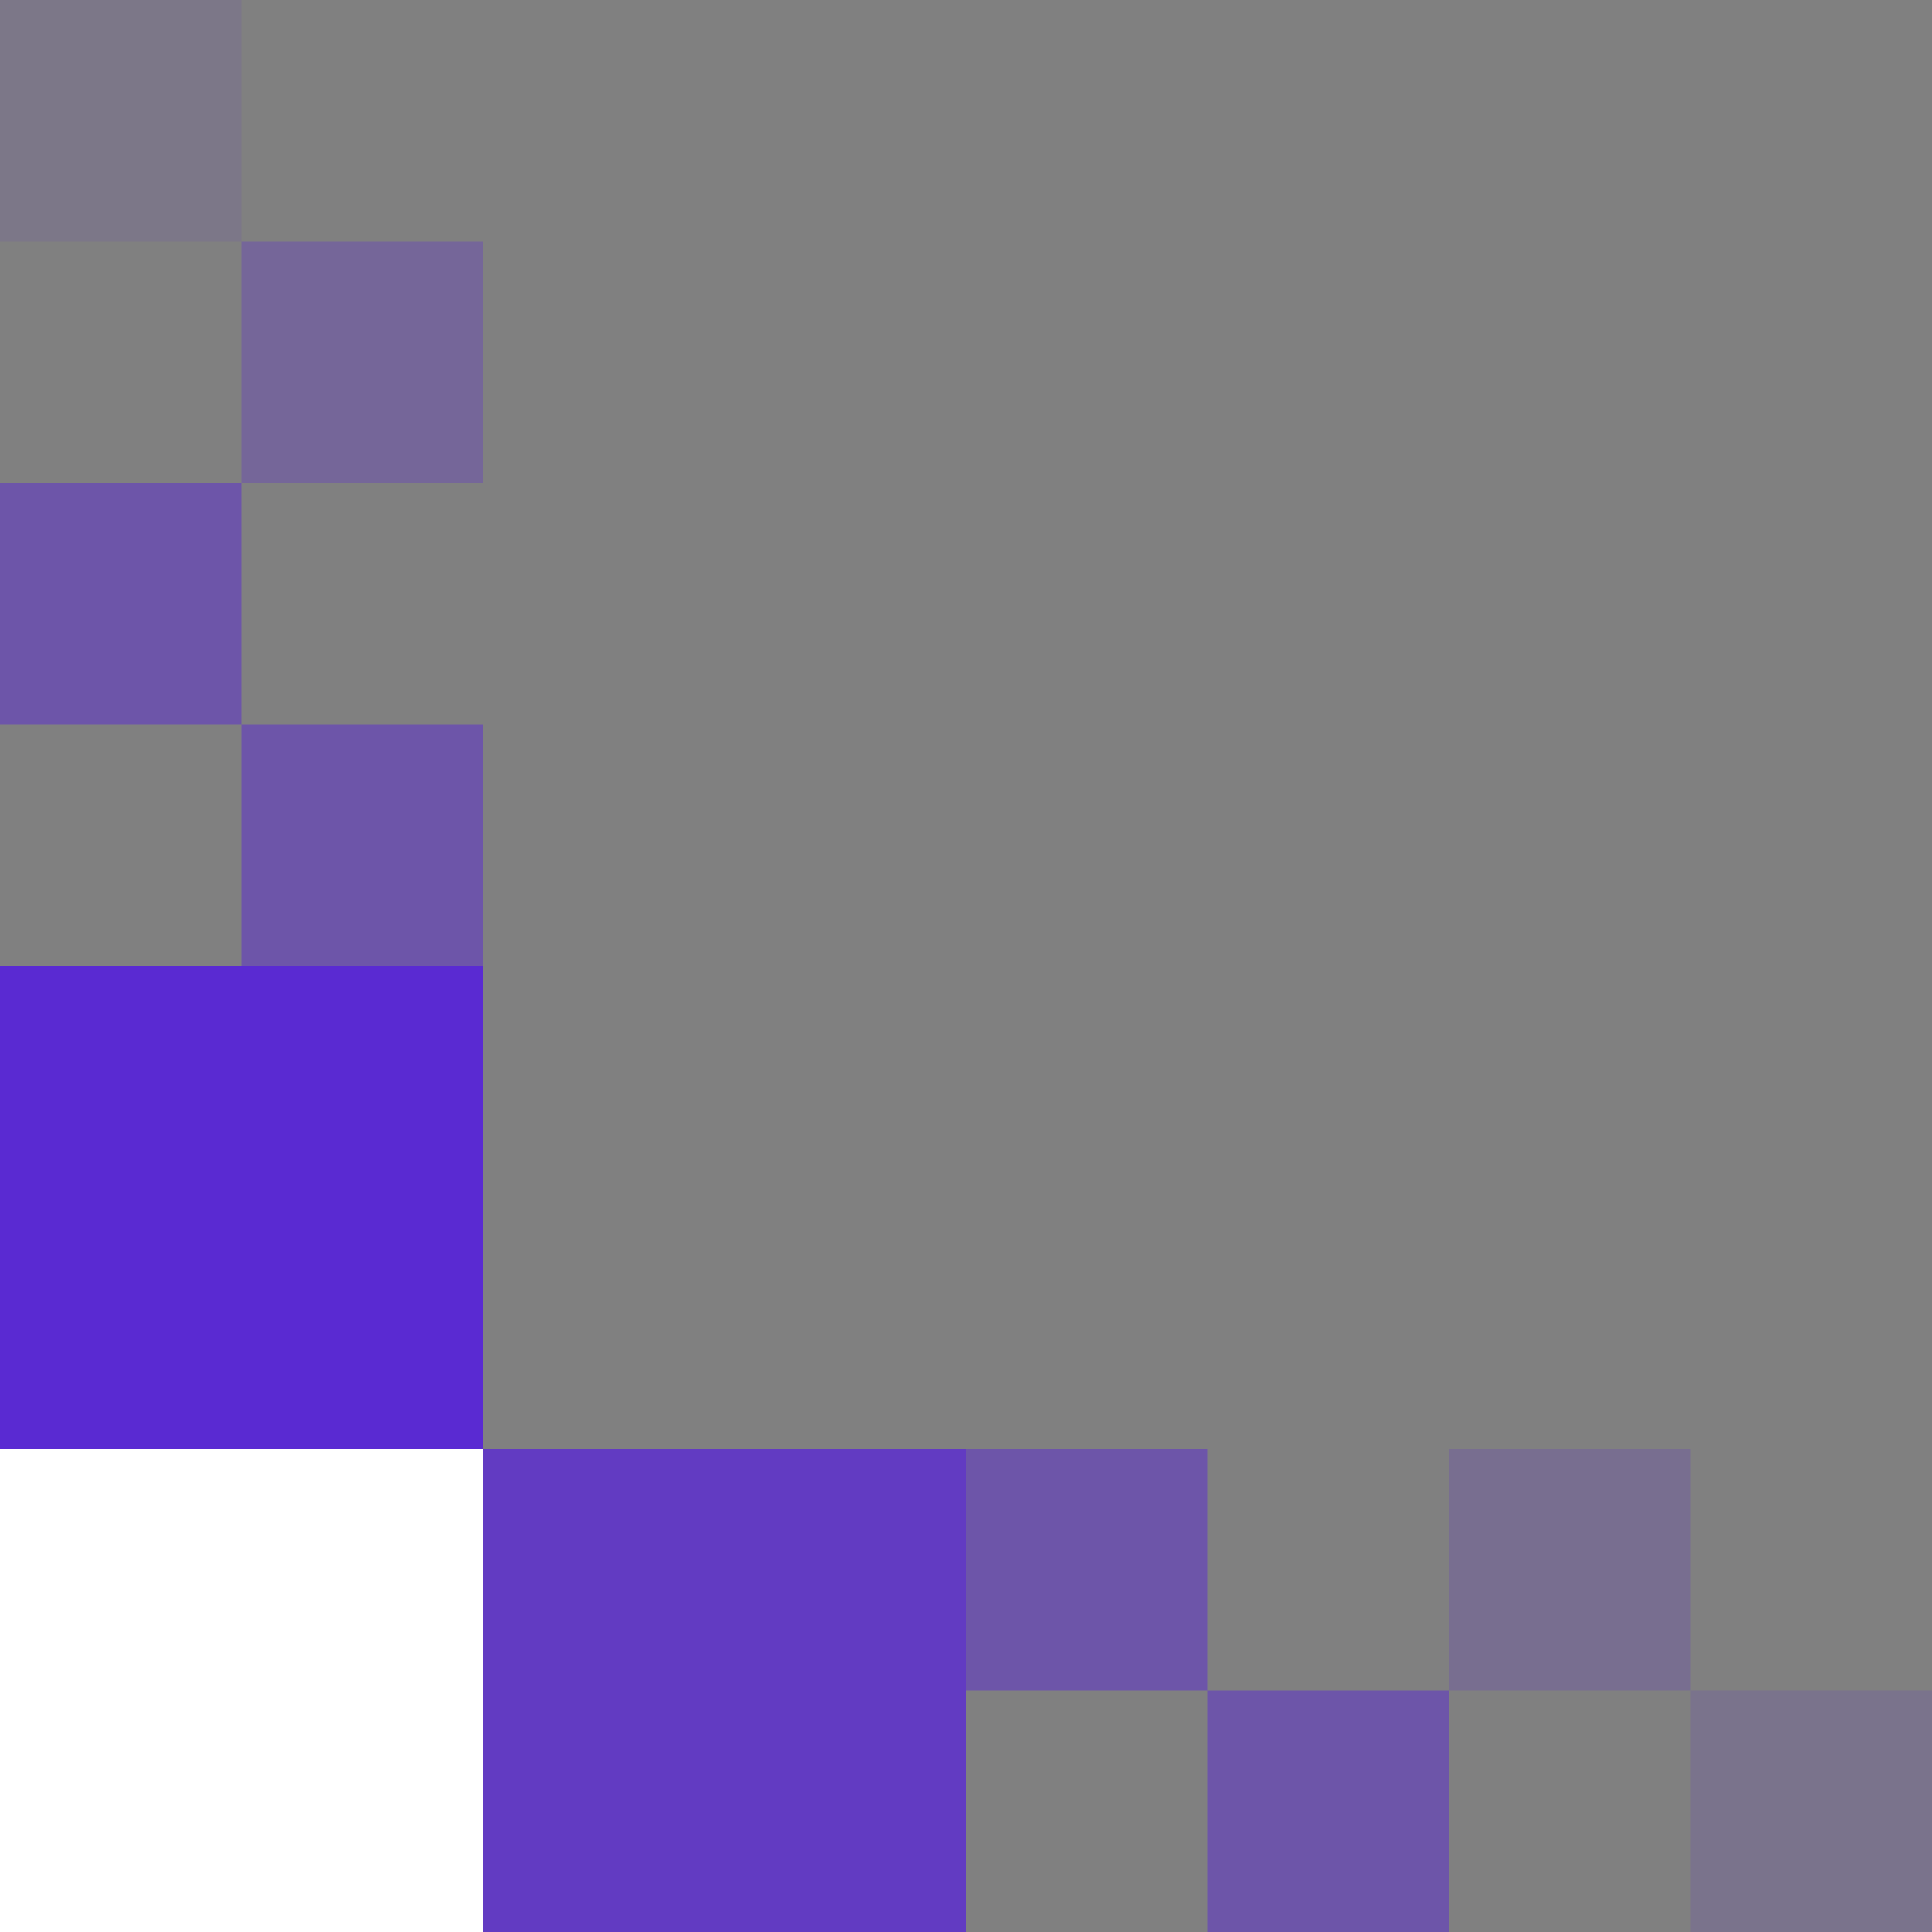
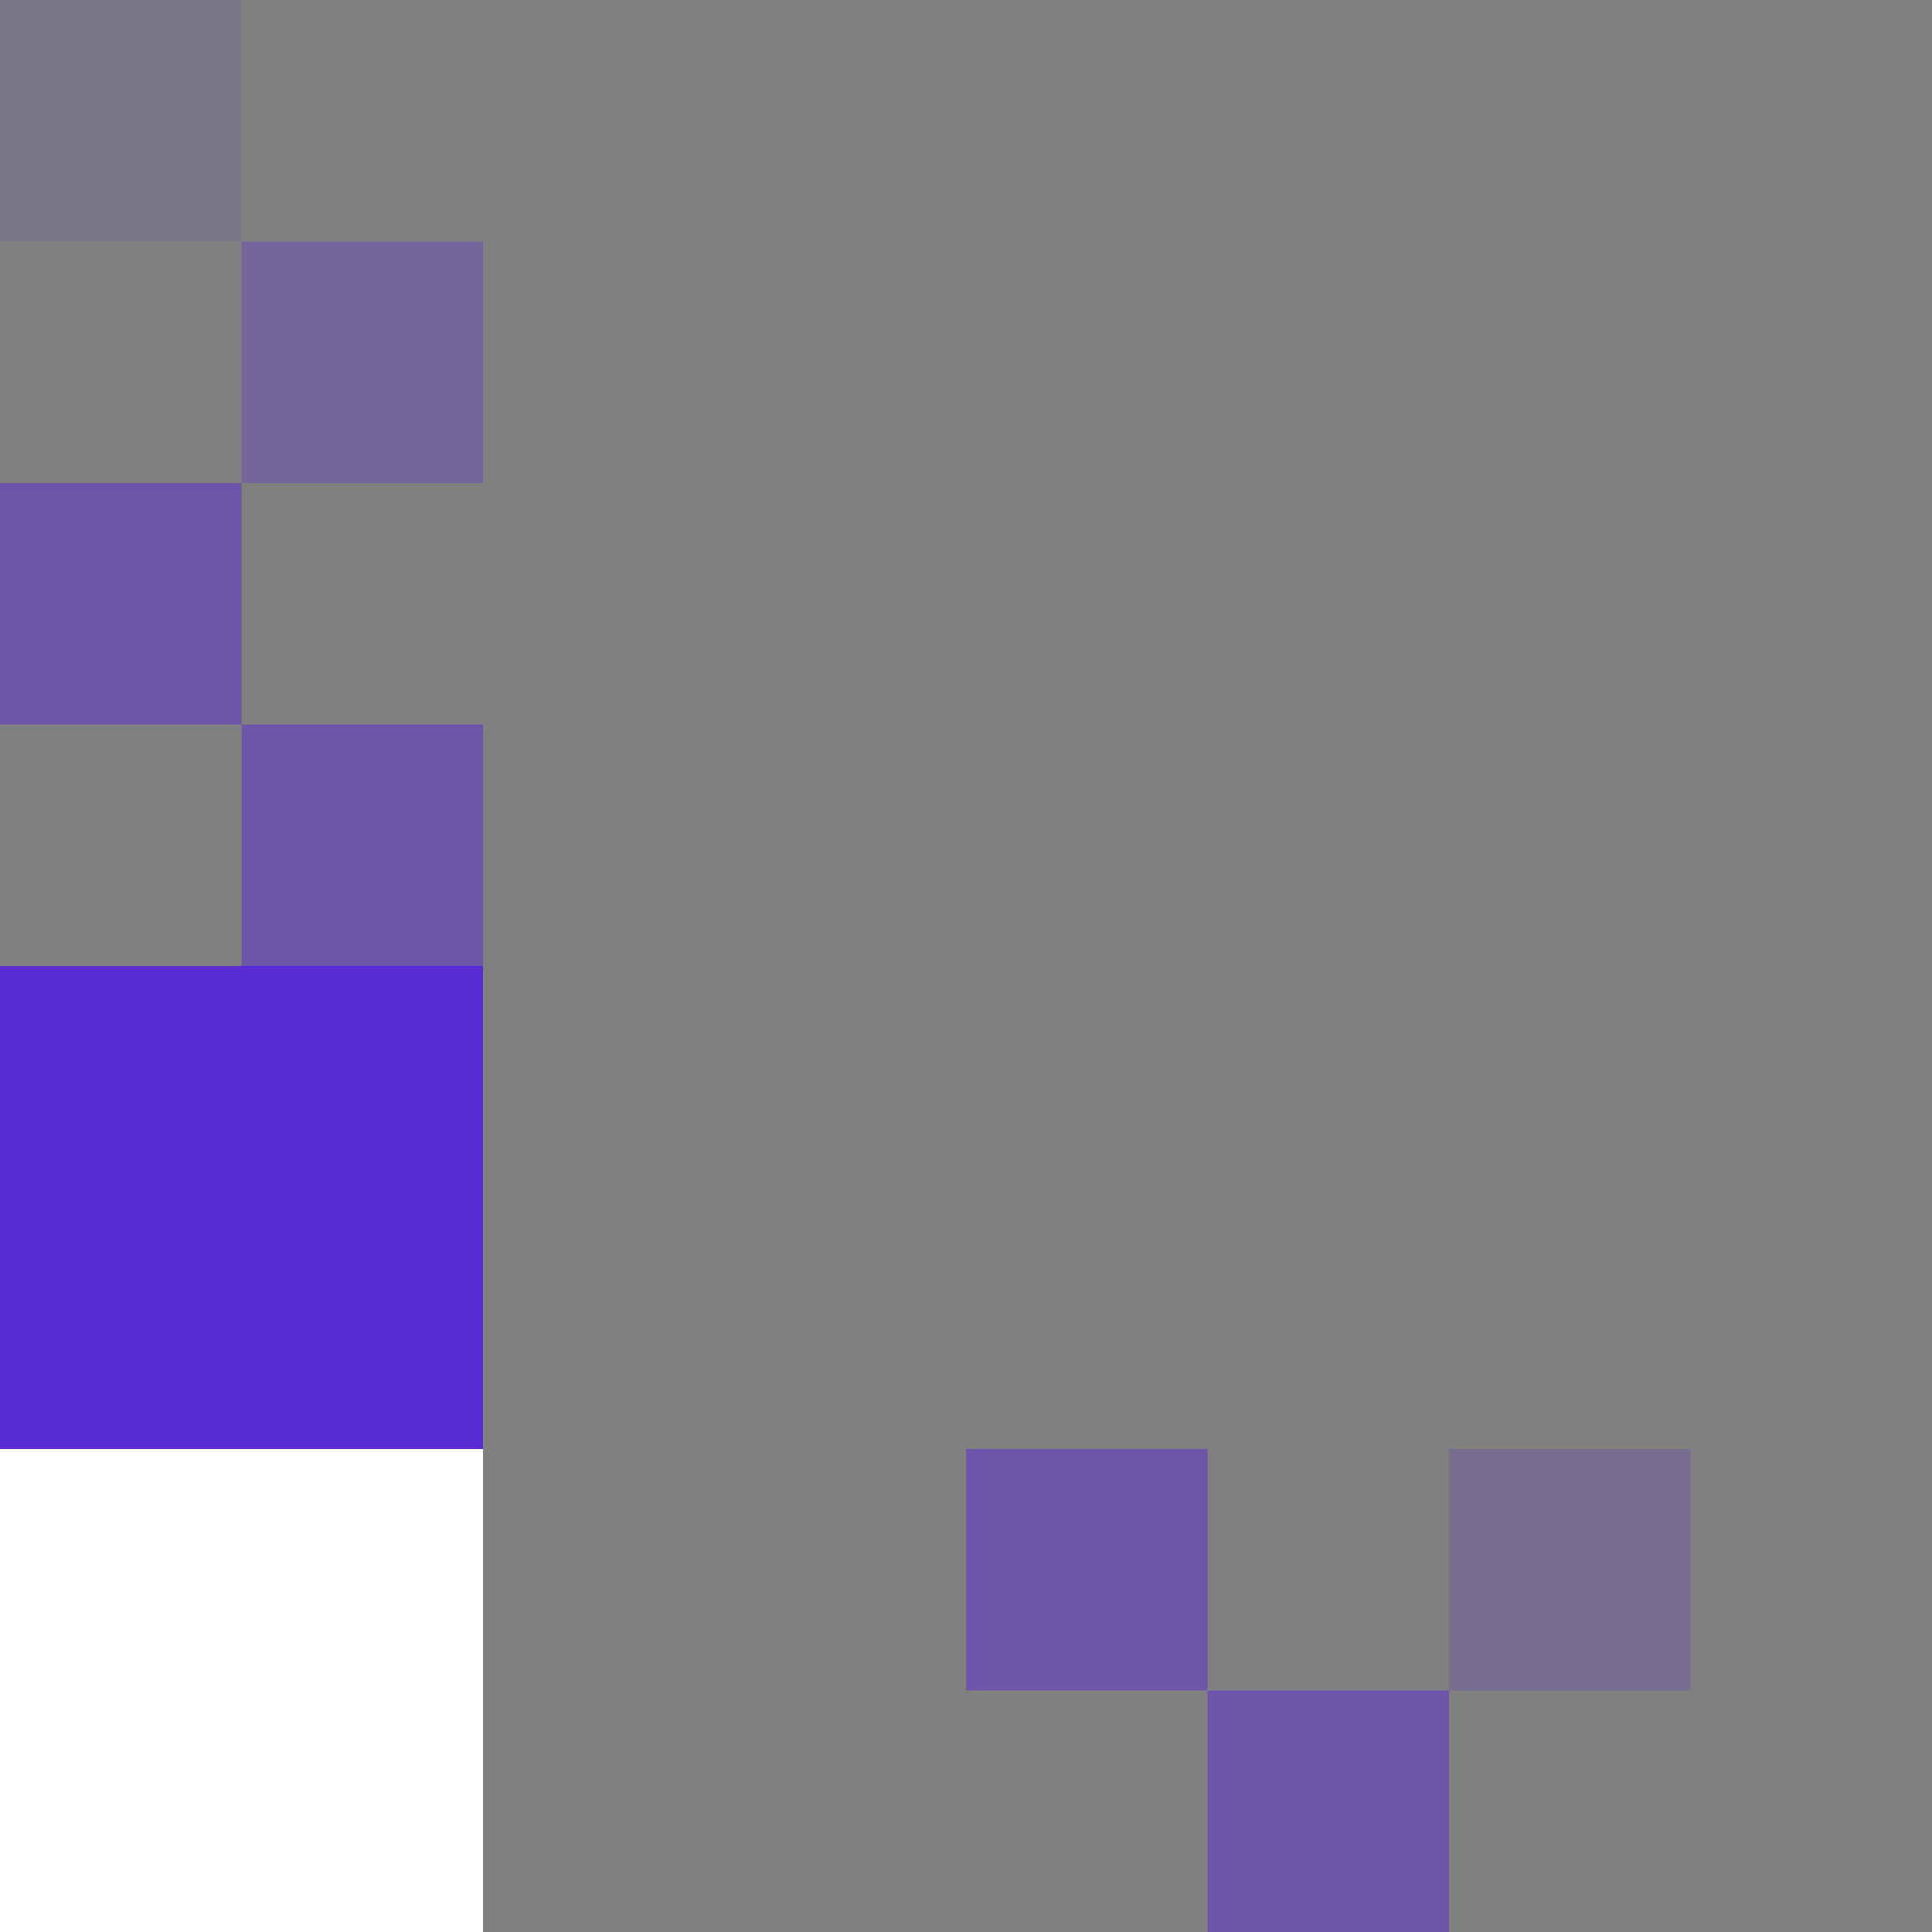
<svg xmlns="http://www.w3.org/2000/svg" width="128" height="128" viewBox="0 0 128 128" fill="none">
  <rect x="0" y="0" width="128" height="128" fill="#808080" stroke="none" />
  <rect width="32" height="32" transform="matrix(1 0 0 -1 0 128)" fill="white" />
-   <rect opacity="0.8" width="32" height="32" transform="matrix(1 0 0 -1 32 128)" fill="#5A2AD2" />
  <rect opacity="0.5" width="16" height="16" transform="matrix(1 0 0 -1 16 64)" fill="#5A2AD2" />
  <rect opacity="0.3" width="16" height="16" transform="matrix(1 0 0 -1 16 32)" fill="#5A2AD2" />
  <rect opacity="0.1" width="16" height="16" transform="matrix(1 0 0 -1 0 16)" fill="#5A2AD2" />
  <rect opacity="0.5" width="16" height="16" transform="matrix(1 0 0 -1 64 112)" fill="#5A2AD2" />
  <rect opacity="0.2" width="16" height="16" transform="matrix(1 0 0 -1 96 112)" fill="#5A2AD2" />
  <rect opacity="0.5" width="16" height="16" transform="matrix(1 0 0 -1 80 128)" fill="#5A2AD2" />
-   <rect opacity="0.15" width="16" height="16" transform="matrix(1 0 0 -1 112 128)" fill="#5A2AD2" />
  <rect opacity="0.5" width="16" height="16" transform="matrix(1 0 0 -1 0 48)" fill="#5A2AD2" />
  <rect width="32" height="32" transform="matrix(1 0 0 -1 0 96)" fill="#5A2AD2" />
</svg>